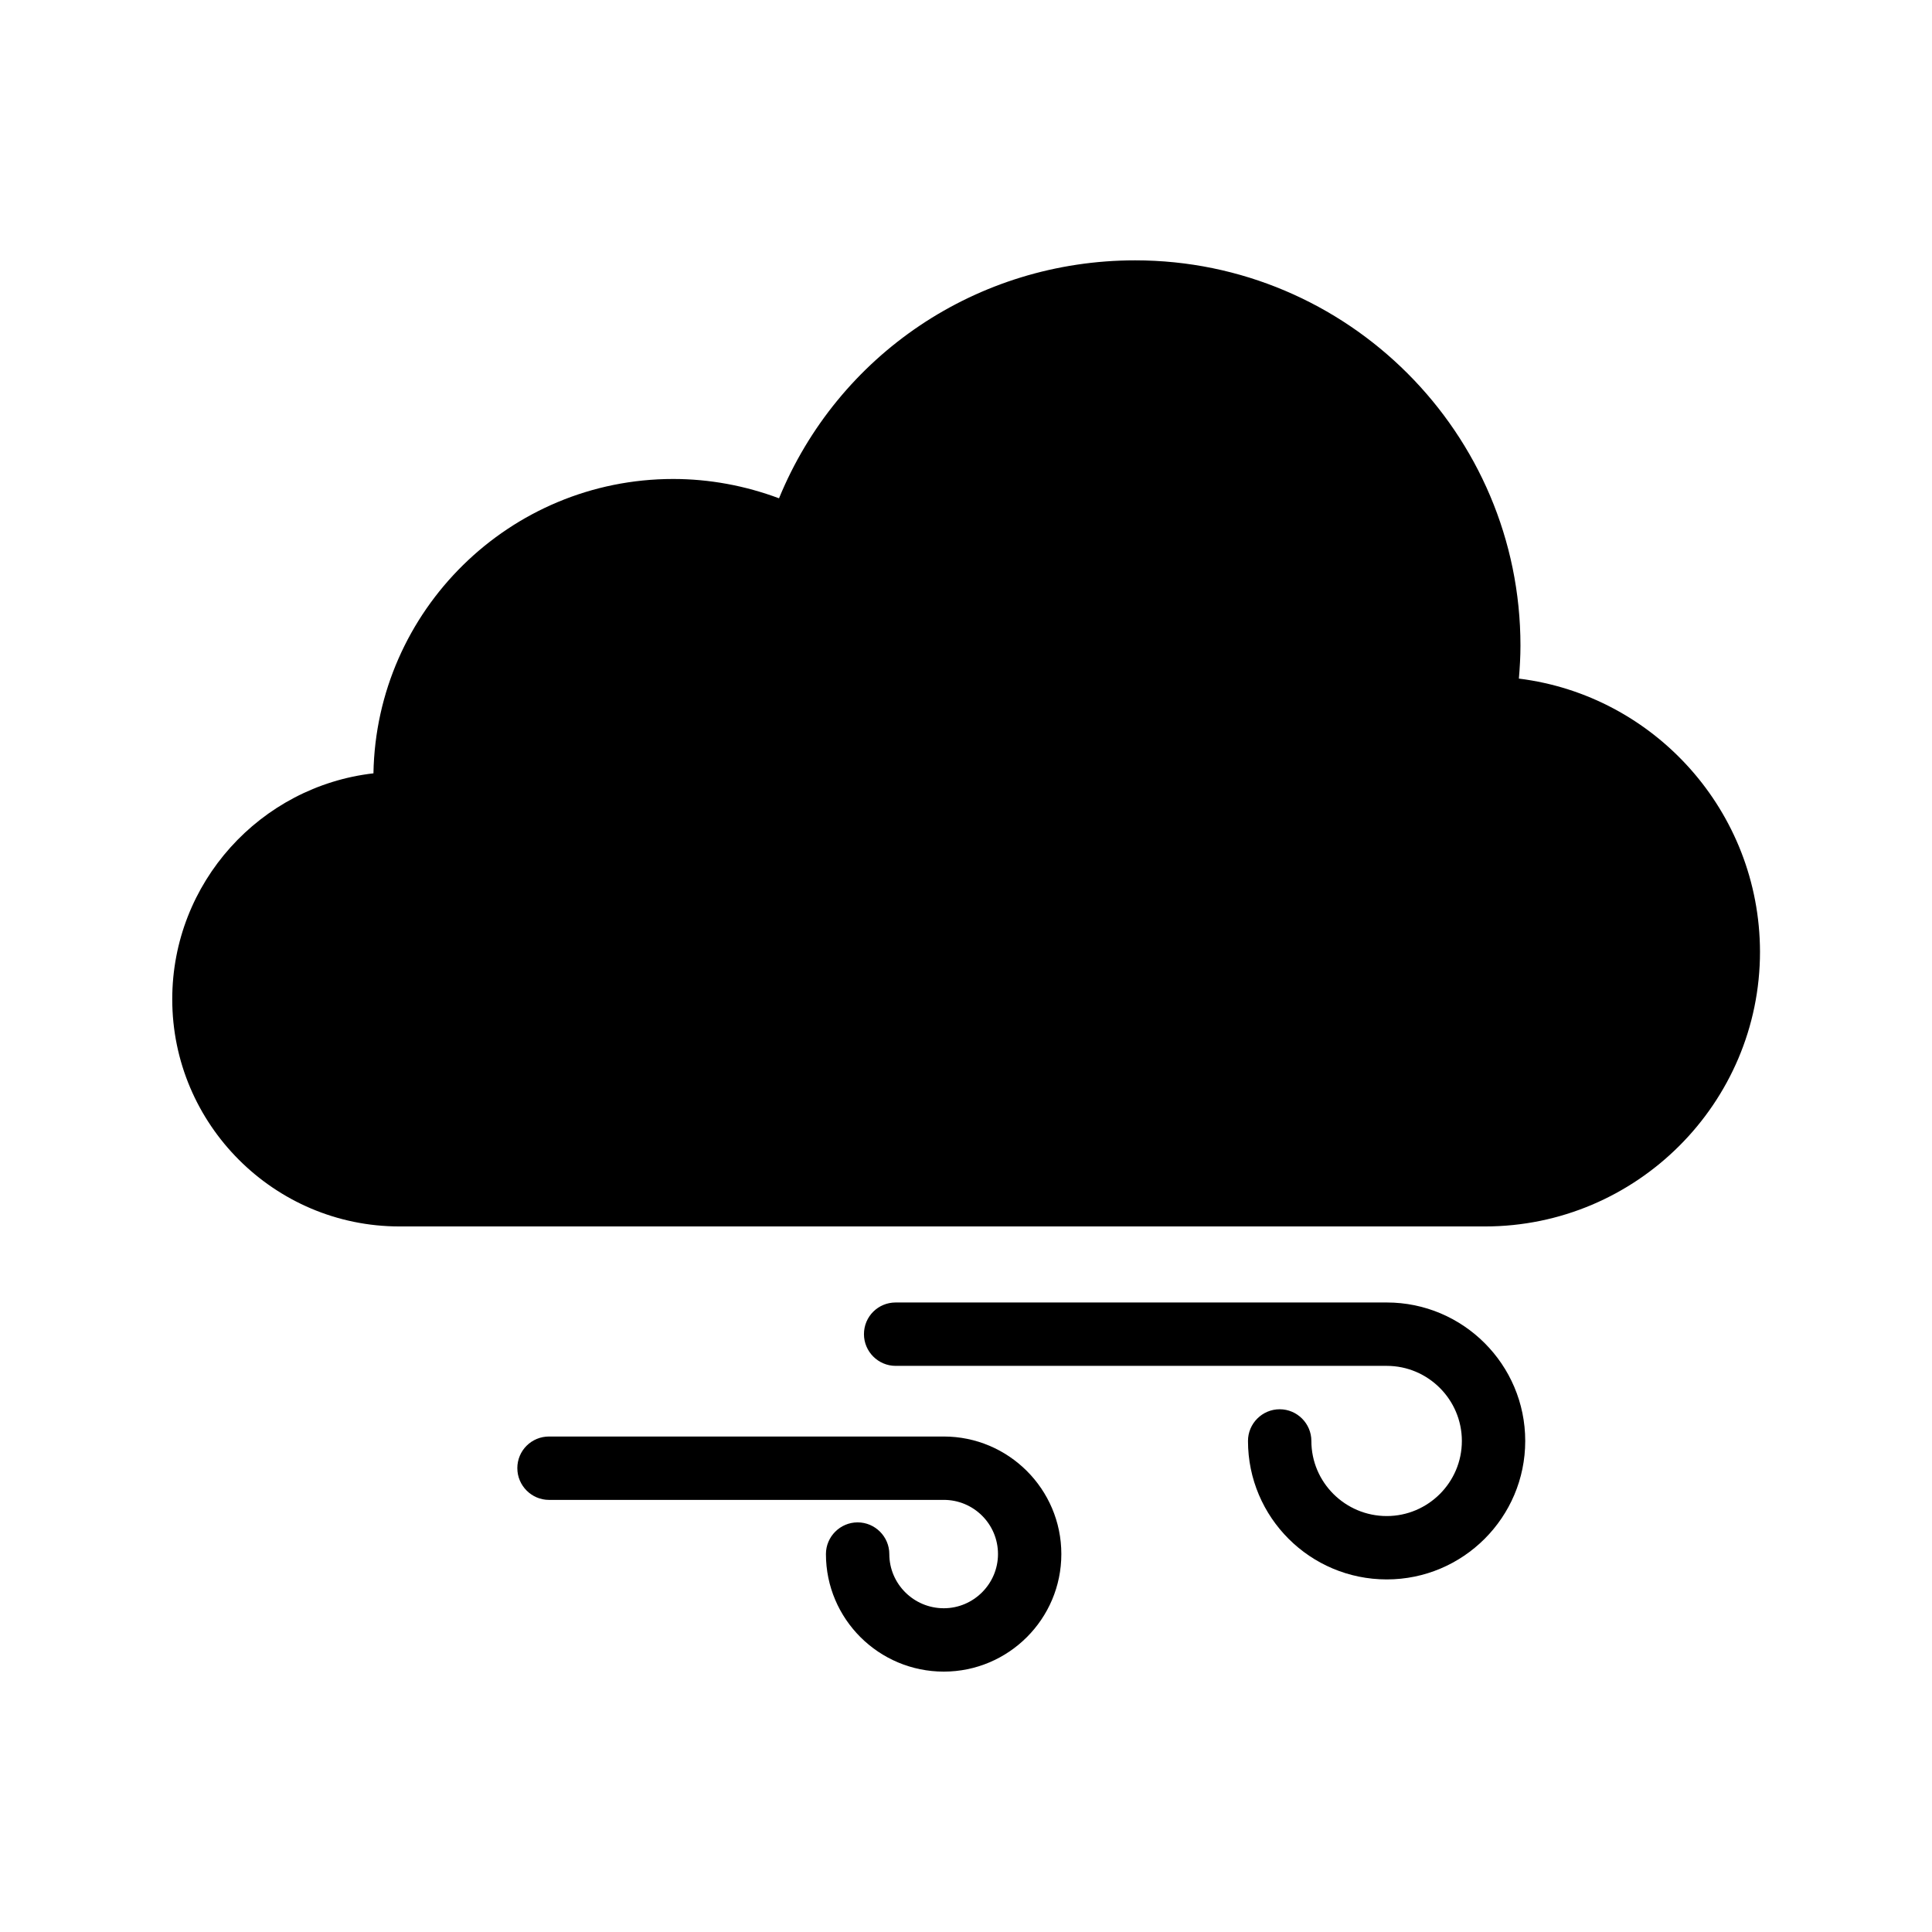
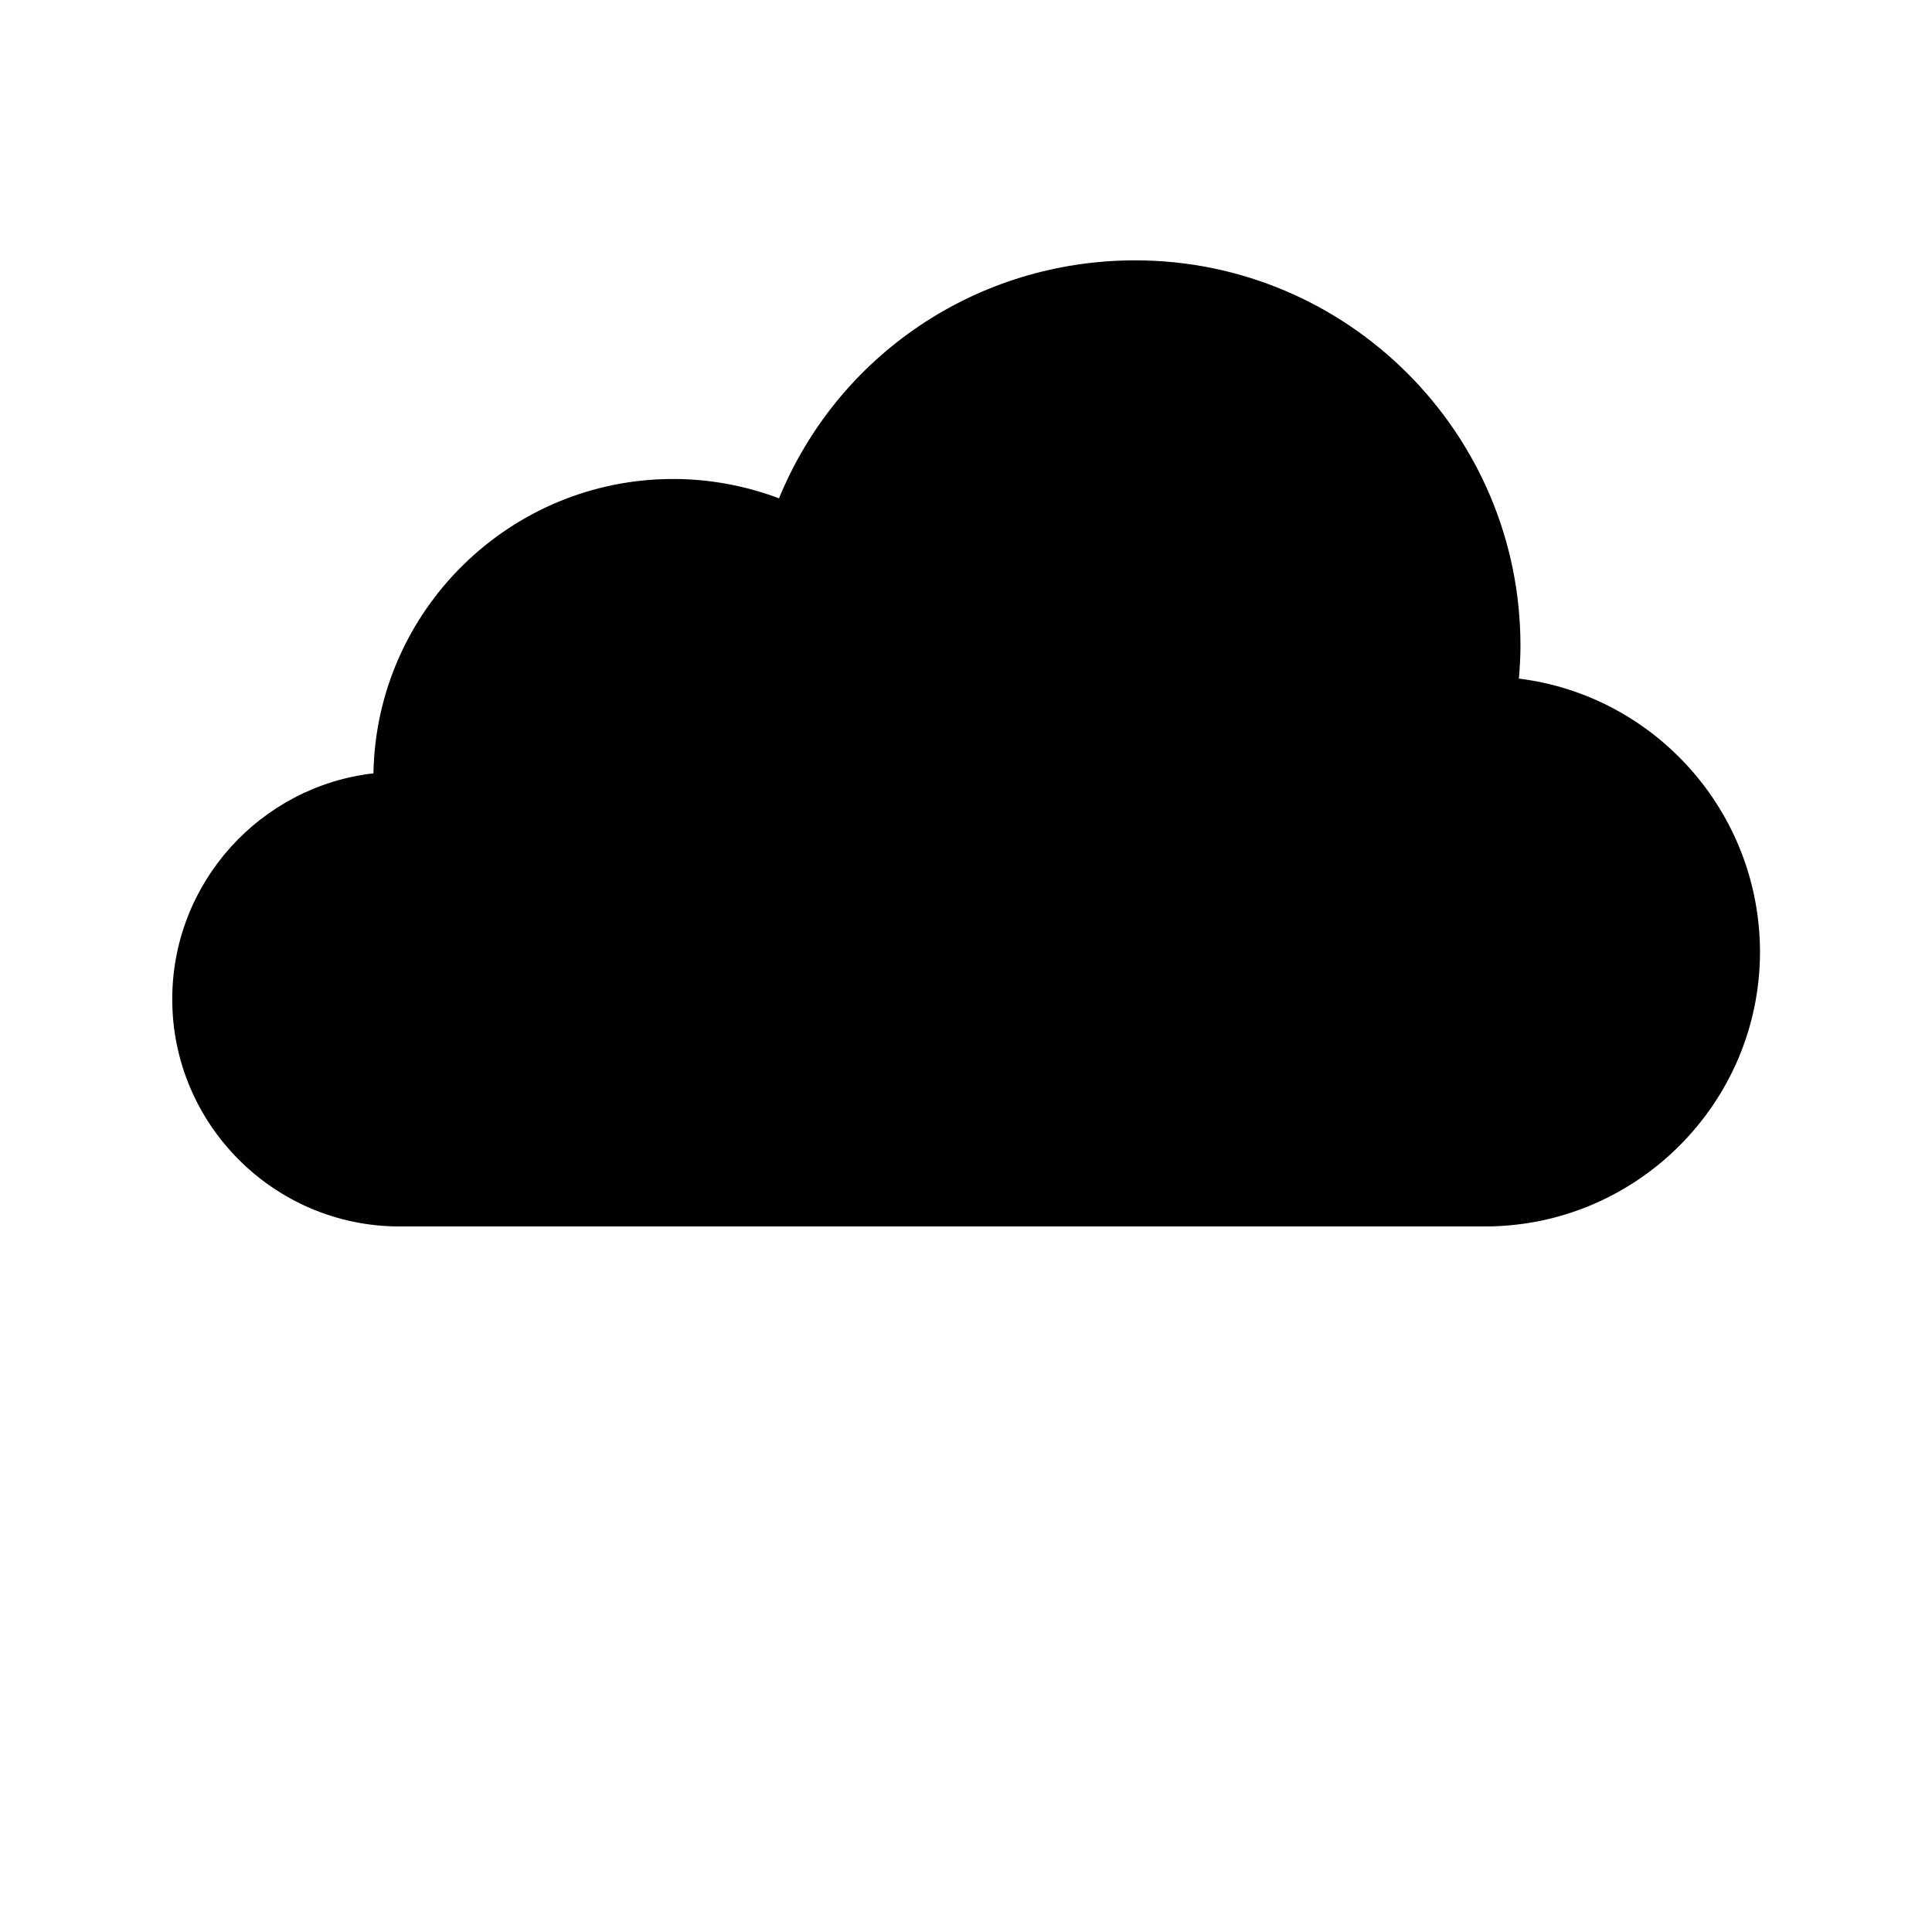
<svg xmlns="http://www.w3.org/2000/svg" fill="#000000" width="800px" height="800px" version="1.1" viewBox="144 144 512 512">
  <g>
    <path d="m546.52 323.84c0.25-2.938 0.418-5.879 0.418-8.734 0-56.344-45.848-102.11-102.11-102.11-41.898 0-78.762 25.023-94.379 63.059-8.984-3.359-18.473-5.121-28.047-5.121-43.328 0-78.68 34.848-79.434 78.008-29.977 3.441-53.32 28.969-53.32 59.871 0 33.168 27.039 60.207 60.207 60.207h287.68c40.137 0 72.883-32.664 72.883-72.801-0.082-37.199-27.961-67.934-63.898-72.383z" />
-     <path d="m281.1 533.09c0 4.617 3.777 8.398 8.398 8.398l104.62-0.004c7.894 0 14.359 6.383 14.359 14.359 0 7.894-6.465 14.359-14.359 14.359-7.977 0-14.441-6.465-14.441-14.359 0-4.617-3.777-8.398-8.398-8.398-4.617 0-8.398 3.777-8.398 8.398 0 17.215 14.023 31.152 31.234 31.152 17.129 0 31.152-13.938 31.152-31.152s-14.023-31.152-31.152-31.152h-104.62c-4.617 0-8.398 3.695-8.398 8.398z" />
-     <path d="m511.51 545.77c-11 0-19.984-8.902-19.984-19.902 0-4.617-3.777-8.398-8.398-8.398-4.617 0-8.398 3.777-8.398 8.398 0 20.238 16.457 36.695 36.777 36.695 20.238 0 36.695-16.457 36.695-36.695s-16.457-36.695-36.695-36.695h-130.15c-4.617 0-8.398 3.695-8.398 8.398 0 4.617 3.777 8.398 8.398 8.398h130.15c10.914 0 19.902 8.902 19.902 19.902 0.004 11-8.98 19.898-19.898 19.898z" />
  </g>
</svg>